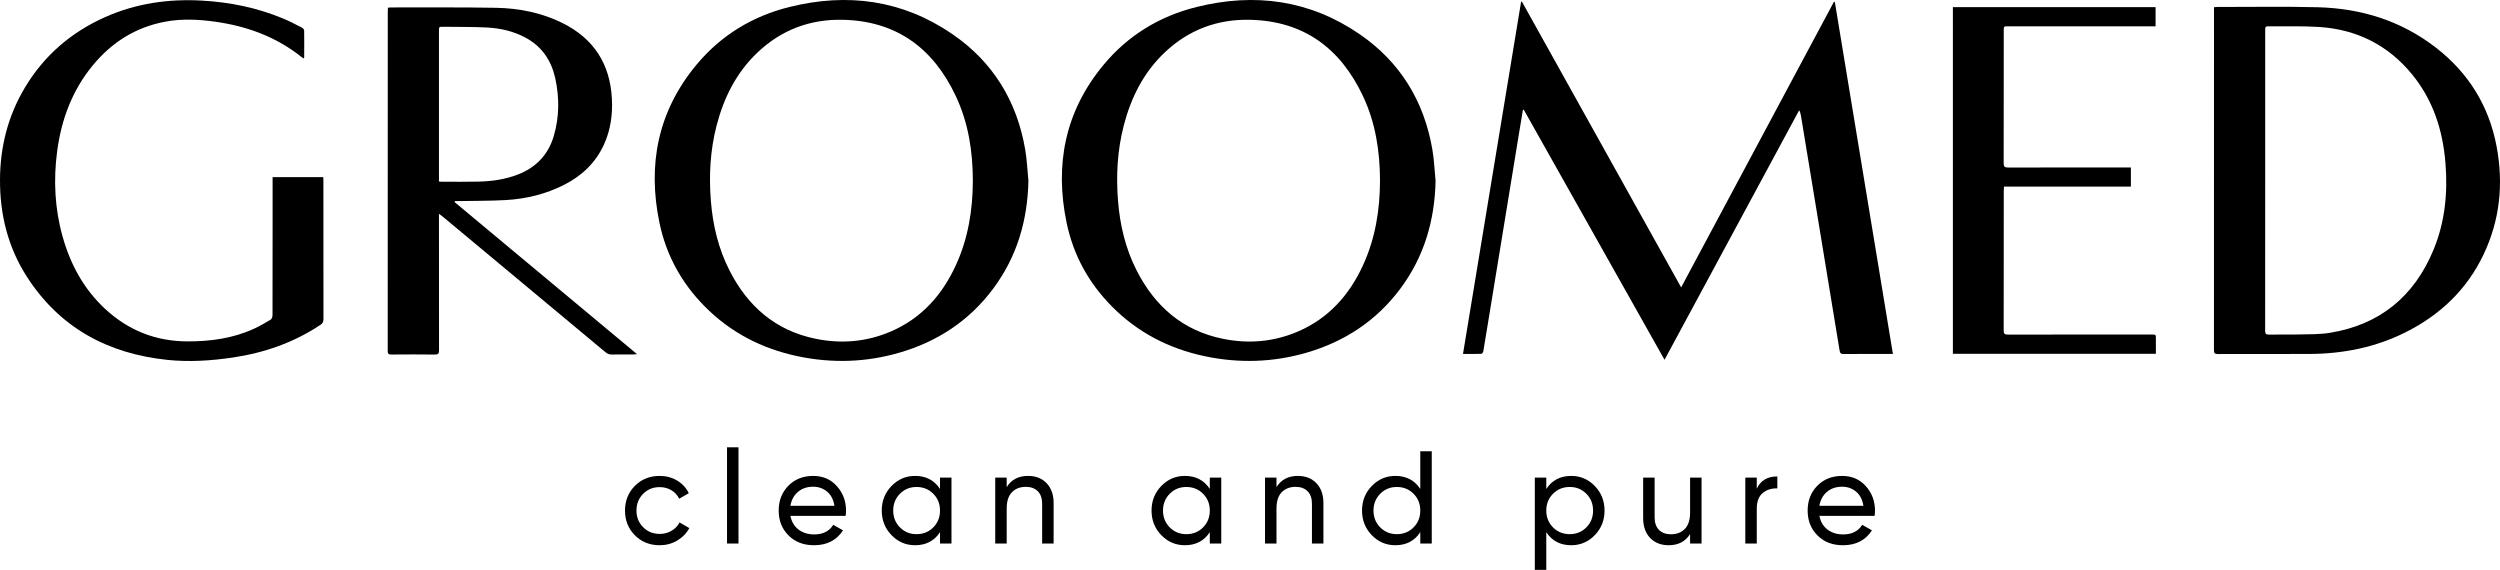
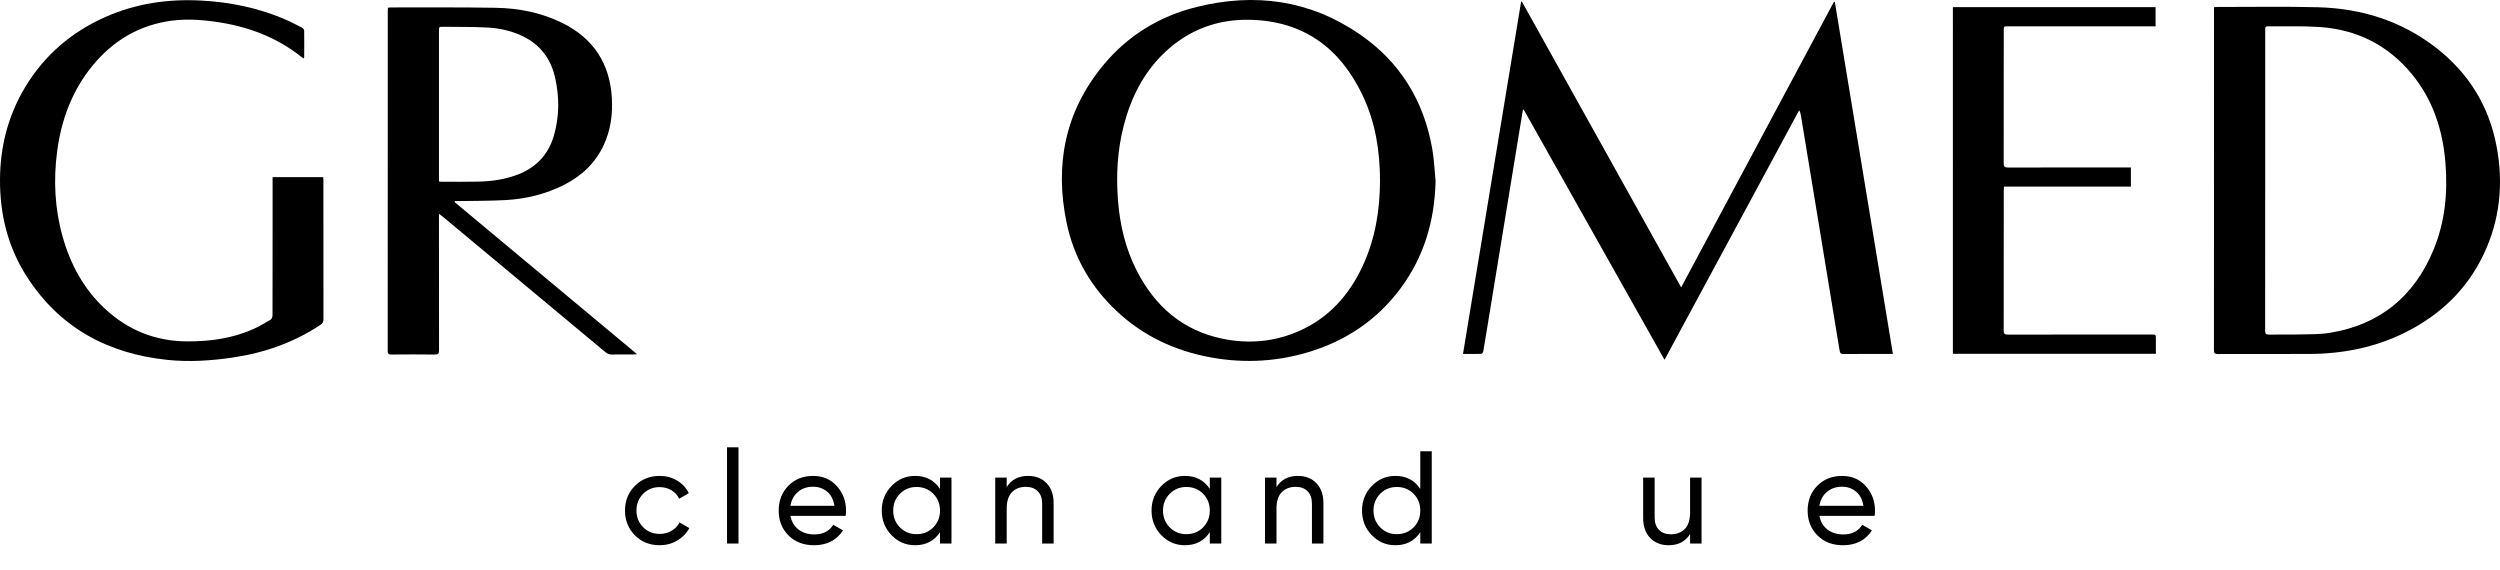
<svg xmlns="http://www.w3.org/2000/svg" version="1.1" id="Layer_1" x="0px" y="0px" width="1056.007px" height="240.721px" viewBox="0 0 1056.007 240.721" enable-background="new 0 0 1056.007 240.721" xml:space="preserve">
  <g>
    <path fill="#000000" d="M643.28,46.423c-0.589,3.548-1.184,7.098-1.764,10.649c-1.965,11.997-3.922,23.996-5.887,35.995   c-2.424,14.821-4.854,29.64-7.282,44.462c-0.591,3.623-1.159,7.25-1.796,10.866c-0.073,0.405-0.524,1.052-0.816,1.061   c-2.512,0.085-5.03,0.05-7.761,0.05c8.201-49.708,16.369-99.22,24.537-148.733c0.113-0.032,0.226-0.067,0.337-0.098   c22.364,40.13,44.726,80.261,67.274,120.724c21.616-40.408,43.058-80.488,64.497-120.566l0.422-0.006   c8.168,49.502,16.334,99.004,24.531,148.688h-1.616c-6.396,0-12.787-0.031-19.18,0.027c-1.157,0.015-1.55-0.37-1.723-1.466   c-1.35-8.379-2.752-16.748-4.133-25.123c-1.86-11.29-3.712-22.582-5.568-33.872c-2.2-13.361-4.403-26.718-6.608-40.077   c-0.127-0.787-0.286-1.57-0.772-2.427c-18.913,35.054-37.83,70.11-56.872,105.403c-19.896-35.347-39.682-70.501-59.47-105.655   L643.28,46.423z" />
    <path fill="#000000" d="M935.205,3.034c0.587-0.041,0.961-0.092,1.332-0.092c14.125,0.013,28.252-0.24,42.367,0.113   c18.447,0.462,35.435,5.713,50.156,17.167c13.683,10.65,22.287,24.535,25.507,41.611c2.986,15.826,1.42,31.182-5.562,45.787   c-7.054,14.757-18.306,25.424-32.832,32.709c-12.824,6.431-26.523,9.141-40.799,9.179c-12.832,0.034-25.667-0.01-38.502,0.036   c-1.29,0.004-1.695-0.315-1.695-1.658c0.033-47.757,0.027-95.518,0.027-143.276V3.034z M956.828,76.088   c0,21.181,0.01,42.364-0.027,63.546c-0.002,1.276,0.297,1.729,1.658,1.7c4.194-0.09,8.396,0.052,12.59-0.056   c4.383-0.111,8.826,0.006,13.127-0.697c21.105-3.443,35.592-15.397,43.736-35.034c4.865-11.733,6.074-24.066,5.06-36.644   c-1.121-13.911-5.245-26.748-14.244-37.659c-10.062-12.196-23.159-18.755-38.863-19.831c-6.981-0.477-14.017-0.229-21.027-0.299   c-2.007-0.019-2.009-0.002-2.009,2.001C956.828,34.106,956.828,55.097,956.828,76.088" />
    <path fill="#000000" d="M910.65,149.447h-85.742V3.009h85.615v8.101c-0.649,0-1.251,0-1.856,0c-20.132,0-40.263,0-60.395,0   c-1.877,0-1.881,0.002-1.881,1.854c-0.002,18.655,0.017,37.307-0.033,55.959c-0.005,1.465,0.411,1.841,1.85,1.836   c16.604-0.047,33.202-0.029,49.804-0.029h2.082v8.096h-53.598c-0.04,0.695-0.101,1.24-0.101,1.786   c-0.006,19.655,0.009,39.311-0.035,58.964c-0.005,1.382,0.38,1.756,1.758,1.752c20.226-0.042,40.454-0.027,60.681-0.027   c1.85,0,1.85,0.002,1.852,1.867C910.65,145.213,910.65,147.259,910.65,149.447" />
-     <path fill="#000000" d="M434.409,76.402c-0.361,16.731-4.833,32.051-14.883,45.532c-10.082,13.52-23.464,22.333-39.57,27.024   c-14.189,4.134-28.563,4.562-43.021,1.512c-15.181-3.203-28.429-10.056-39.364-21.143c-9.726-9.861-16.168-21.603-18.995-35.137   c-5.136-24.604-0.703-47.164,15.56-66.768c10.337-12.465,23.649-20.571,39.31-24.466c24.559-6.11,47.821-2.975,68.899,11.494   c17.079,11.725,27.163,28.197,30.688,48.596C433.793,67.445,433.967,71.948,434.409,76.402 M410.936,76.294   c-0.033-12.396-1.894-24.459-7.217-35.748c-9.484-20.117-24.962-31.665-47.641-32.189c-13.799-0.318-25.953,4.201-36.056,13.767   c-8.97,8.495-14.271,19.087-17.327,30.9c-2.703,10.448-3.282,21.075-2.426,31.806c0.822,10.275,3.164,20.162,7.853,29.379   c7.712,15.163,19.433,25.427,36.406,28.891c10.834,2.213,21.479,1.33,31.691-3.048c12.918-5.542,21.662-15.301,27.467-27.867   C408.94,100.809,410.9,88.738,410.936,76.294" />
    <path fill="#000000" d="M606.393,76.402c-0.361,16.731-4.832,32.051-14.883,45.532c-10.081,13.52-23.463,22.333-39.569,27.024   c-14.189,4.134-28.563,4.562-43.022,1.512c-15.181-3.203-28.428-10.056-39.364-21.143c-9.726-9.861-16.168-21.603-18.994-35.137   c-5.137-24.604-0.704-47.164,15.557-66.768c10.339-12.465,23.651-20.571,39.313-24.466c24.557-6.11,47.821-2.975,68.899,11.494   c17.079,11.725,27.162,28.197,30.688,48.596C605.776,67.445,605.95,71.948,606.393,76.402 M582.92,76.294   c-0.033-12.396-1.895-24.459-7.216-35.748c-9.486-20.117-24.964-31.665-47.642-32.189c-13.799-0.318-25.954,4.201-36.057,13.767   c-8.969,8.495-14.271,19.087-17.327,30.9c-2.703,10.448-3.281,21.075-2.424,31.806c0.82,10.275,3.162,20.162,7.851,29.379   c7.712,15.163,19.433,25.427,36.406,28.891c10.835,2.213,21.479,1.33,31.691-3.048c12.918-5.542,21.662-15.301,27.467-27.867   C580.924,100.809,582.884,88.738,582.92,76.294" />
    <path fill="#000000" d="M163.875,3.255c0.436-0.047,0.759-0.114,1.083-0.114c14.836,0.026,29.674-0.116,44.506,0.151   c9.801,0.176,19.334,2.06,28.213,6.485c13.133,6.549,19.998,17.229,20.783,31.828c0.363,6.755-0.53,13.336-3.387,19.543   c-3.535,7.683-9.342,13.145-16.807,16.927c-7.726,3.917-15.997,5.938-24.594,6.428c-6.611,0.374-13.25,0.308-19.875,0.436   c-0.547,0.011-1.095,0-1.642,0c-0.049,0.14-0.098,0.276-0.147,0.413c25.586,21.325,51.171,42.653,77.071,64.241   c-0.759,0.069-1.141,0.129-1.521,0.129c-3.007,0.008-6.012-0.04-9.017,0.029c-1.122,0.025-1.969-0.288-2.832-1.011   c-16.292-13.603-32.608-27.18-48.919-40.763c-6.744-5.617-13.487-11.234-20.236-16.847c-0.275-0.231-0.592-0.415-1.139-0.792v1.916   c0,18.558-0.018,37.117,0.032,55.675c0.004,1.438-0.345,1.856-1.815,1.835c-6.104-0.087-12.212-0.064-18.317-0.012   c-1.17,0.01-1.546-0.305-1.546-1.512c0.027-47.851,0.023-95.701,0.027-143.553C163.797,4.226,163.846,3.762,163.875,3.255    M185.417,76.679c0.489,0.041,0.765,0.083,1.042,0.083c5.245-0.004,10.494,0.077,15.739-0.049   c5.646-0.135,11.207-0.926,16.522-2.981c7.709-2.98,12.875-8.371,15.207-16.315c2.373-8.091,2.397-16.292,0.582-24.479   c-1.638-7.387-5.576-13.216-12.308-16.913c-5.198-2.854-10.882-4.137-16.733-4.417c-6.046-0.288-12.108-0.22-18.163-0.294   c-1.883-0.024-1.887-0.003-1.887,1.834c0,20.606,0,41.211,0,61.815V76.679z" />
    <path fill="#000000" d="M128.275,24.675c-0.297-0.19-0.622-0.357-0.9-0.579c-10.659-8.514-22.97-13.015-36.337-14.909   c-7.02-0.996-14.052-1.351-21.083-0.058c-12.66,2.328-22.848,8.792-30.922,18.667C30.456,38.289,25.919,50.522,24.15,63.821   c-1.62,12.184-1.037,24.284,2.309,36.166c3.295,11.704,8.905,22.085,17.894,30.441c9.756,9.068,21.325,13.709,34.647,13.772   c9.715,0.046,19.233-1.209,28.175-5.299c2.462-1.128,4.834-2.48,7.156-3.882c0.481-0.29,0.78-1.253,0.782-1.91   c0.045-12.548,0.034-25.097,0.034-37.647c0-6.296,0-12.596,0-18.894c0-0.558,0-1.114,0-1.745h21.387   c0.024,0.494,0.069,0.996,0.069,1.497c0.004,19.516-0.006,39.03,0.025,58.546c0.002,1.077-0.32,1.708-1.229,2.315   c-11.272,7.538-23.733,11.866-37.075,13.839c-9.14,1.353-18.337,1.954-27.536,1.006c-25.249-2.608-45.667-13.607-59.55-35.32   C3.322,104.324-0.065,90.539,0.001,75.893c0.06-13.881,3.356-26.914,10.509-38.881c8.114-13.579,19.559-23.413,33.96-29.815   C57.415,1.44,71.028-0.527,85.114,0.244c11.958,0.654,23.538,2.997,34.605,7.637c2.677,1.125,5.257,2.48,7.846,3.803   c0.419,0.216,0.911,0.813,0.917,1.24c0.061,3.815,0.021,7.631,0.003,11.447C128.485,24.444,128.388,24.514,128.275,24.675" />
    <path fill="#000000" d="M278.646,230.308c-4.194,0-7.684-1.398-10.468-4.203c-2.781-2.8-4.176-6.28-4.176-10.438   s1.395-7.636,4.176-10.438c2.784-2.804,6.273-4.203,10.468-4.203c2.746,0,5.213,0.657,7.404,1.976   c2.19,1.317,3.821,3.09,4.898,5.317l-4.063,2.339c-0.707-1.486-1.791-2.673-3.258-3.564c-1.465-0.892-3.126-1.336-4.982-1.336   c-2.783,0-5.114,0.943-6.987,2.84c-1.875,1.892-2.811,4.249-2.811,7.069c0,2.783,0.936,5.122,2.811,7.016   c1.873,1.892,4.204,2.84,6.987,2.84c1.856,0,3.526-0.437,5.011-1.31c1.485-0.872,2.616-2.05,3.396-3.534l4.118,2.393   c-1.187,2.192-2.896,3.944-5.121,5.262C283.822,229.65,281.355,230.308,278.646,230.308" />
    <rect x="307.096" y="188.945" fill="#000000" width="4.843" height="40.641" />
    <path fill="#000000" d="M333.874,217.893c0.48,2.487,1.62,4.419,3.423,5.79c1.798,1.374,4.018,2.062,6.651,2.062   c3.676,0,6.349-1.355,8.018-4.063l4.12,2.339c-2.709,4.194-6.793,6.288-12.248,6.288c-4.419,0-8.008-1.38-10.772-4.146   c-2.767-2.765-4.147-6.262-4.147-10.494c0-4.194,1.355-7.682,4.064-10.465c2.709-2.785,6.215-4.176,10.521-4.176   c4.085,0,7.413,1.438,9.993,4.313c2.579,2.875,3.87,6.337,3.87,10.384c0,0.706-0.056,1.428-0.166,2.169H333.874z M343.503,205.591   c-2.597,0-4.751,0.732-6.459,2.198c-1.706,1.466-2.765,3.425-3.17,5.874h18.592c-0.408-2.636-1.447-4.64-3.117-6.014   C347.68,206.277,345.731,205.591,343.503,205.591" />
    <path fill="#000000" d="M397.063,201.749h4.842v27.837h-4.842v-4.788c-2.414,3.675-5.92,5.51-10.524,5.51   c-3.895,0-7.218-1.419-9.963-4.257c-2.747-2.84-4.122-6.3-4.122-10.384c0-4.082,1.375-7.544,4.122-10.383   c2.745-2.838,6.068-4.258,9.963-4.258c4.604,0,8.11,1.835,10.524,5.51V201.749z M387.152,225.633c2.82,0,5.176-0.956,7.07-2.866   c1.893-1.913,2.84-4.278,2.84-7.1c0-2.82-0.947-5.187-2.84-7.099c-1.895-1.911-4.25-2.867-7.07-2.867   c-2.783,0-5.123,0.956-7.015,2.867c-1.893,1.912-2.84,4.278-2.84,7.099c0,2.821,0.947,5.187,2.84,7.1   C382.029,224.677,384.369,225.633,387.152,225.633" />
    <path fill="#000000" d="M434.25,201.024c3.265,0,5.882,1.031,7.849,3.09c1.968,2.062,2.954,4.854,2.954,8.379v17.093h-4.846   v-16.814c0-2.262-0.611-4.018-1.836-5.26c-1.226-1.244-2.915-1.867-5.065-1.867c-2.414,0-4.362,0.754-5.848,2.258   c-1.484,1.501-2.226,3.813-2.226,6.93v14.754h-4.843v-27.839h4.843v4.009C427.199,202.603,430.205,201.024,434.25,201.024" />
    <path fill="#000000" d="M511.023,201.749h4.843v27.837h-4.843v-4.788c-2.414,3.675-5.92,5.51-10.524,5.51   c-3.895,0-7.218-1.419-9.962-4.257c-2.748-2.84-4.123-6.3-4.123-10.384c0-4.082,1.375-7.544,4.123-10.383   c2.744-2.838,6.067-4.258,9.962-4.258c4.604,0,8.11,1.835,10.524,5.51V201.749z M501.113,225.633c2.82,0,5.176-0.956,7.071-2.866   c1.892-1.913,2.839-4.278,2.839-7.1c0-2.82-0.947-5.187-2.839-7.099c-1.896-1.911-4.251-2.867-7.071-2.867   c-2.783,0-5.123,0.956-7.015,2.867c-1.893,1.912-2.84,4.278-2.84,7.099c0,2.821,0.947,5.187,2.84,7.1   C495.99,224.677,498.33,225.633,501.113,225.633" />
    <path fill="#000000" d="M548.214,201.024c3.263,0,5.882,1.031,7.849,3.09c1.967,2.062,2.952,4.854,2.952,8.379v17.093h-4.847   v-16.814c0-2.262-0.609-4.018-1.835-5.26c-1.226-1.244-2.915-1.867-5.065-1.867c-2.414,0-4.361,0.754-5.849,2.258   c-1.482,1.501-2.226,3.813-2.226,6.93v14.754h-4.842v-27.839h4.842v4.009C541.16,202.603,544.167,201.024,548.214,201.024" />
    <path fill="#000000" d="M599.933,190.616h4.844v38.97h-4.844v-4.788c-2.414,3.675-5.92,5.51-10.523,5.51   c-3.896,0-7.218-1.419-9.964-4.257c-2.748-2.84-4.122-6.3-4.122-10.384c0-4.082,1.374-7.544,4.122-10.383   c2.746-2.838,6.067-4.258,9.964-4.258c4.604,0,8.109,1.835,10.523,5.51V190.616z M590.022,225.633c2.821,0,5.177-0.956,7.07-2.866   c1.894-1.913,2.84-4.278,2.84-7.1c0-2.82-0.946-5.187-2.84-7.099c-1.894-1.911-4.249-2.867-7.07-2.867   c-2.783,0-5.121,0.956-7.015,2.867c-1.893,1.912-2.84,4.278-2.84,7.099c0,2.821,0.947,5.187,2.84,7.1   C584.901,224.677,587.239,225.633,590.022,225.633" />
-     <path fill="#000000" d="M663.678,201.026c3.896,0,7.219,1.42,9.966,4.258c2.746,2.839,4.122,6.301,4.122,10.383   c0,4.084-1.376,7.544-4.122,10.384c-2.747,2.838-6.069,4.257-9.966,4.257c-4.602,0-8.109-1.835-10.523-5.51v15.923h-4.842v-38.972   h4.842v4.787C655.568,202.861,659.076,201.026,663.678,201.026 M663.066,225.633c2.783,0,5.121-0.956,7.014-2.866   c1.896-1.913,2.839-4.278,2.839-7.1c0-2.82-0.943-5.187-2.839-7.099c-1.893-1.911-4.23-2.867-7.014-2.867   c-2.821,0-5.179,0.956-7.072,2.867c-1.892,1.912-2.84,4.278-2.84,7.099c0,2.821,0.948,5.187,2.84,7.1   C657.888,224.677,660.245,225.633,663.066,225.633" />
    <path fill="#000000" d="M713.896,201.749h4.842v27.837h-4.842v-4.01c-1.967,3.157-4.976,4.731-9.02,4.731   c-3.266,0-5.885-1.029-7.852-3.088c-1.967-2.061-2.95-4.853-2.95-8.379v-17.092h4.847v16.814c0,2.263,0.609,4.017,1.833,5.262   c1.228,1.242,2.915,1.864,5.067,1.864c2.414,0,4.362-0.754,5.847-2.257c1.482-1.504,2.228-3.815,2.228-6.933V201.749z" />
-     <path fill="#000000" d="M742.064,206.426c1.595-3.453,4.491-5.178,8.686-5.178v5.067c-2.376-0.113-4.418,0.518-6.124,1.892   c-1.708,1.374-2.562,3.583-2.562,6.625v14.754h-4.842v-27.839h4.842V206.426z" />
    <path fill="#000000" d="M768.511,217.893c0.479,2.487,1.62,4.419,3.422,5.79c1.8,1.374,4.018,2.062,6.652,2.062   c3.675,0,6.348-1.355,8.018-4.063l4.119,2.339c-2.708,4.194-6.792,6.288-12.247,6.288c-4.419,0-8.008-1.38-10.772-4.146   c-2.767-2.765-4.148-6.262-4.148-10.494c0-4.194,1.354-7.682,4.065-10.465c2.708-2.785,6.216-4.176,10.521-4.176   c4.085,0,7.413,1.438,9.993,4.313c2.579,2.875,3.871,6.337,3.871,10.384c0,0.706-0.056,1.428-0.167,2.169H768.511z M778.14,205.591   c-2.597,0-4.75,0.732-6.458,2.198s-2.764,3.425-3.171,5.874h18.593c-0.409-2.636-1.449-4.64-3.117-6.014   C782.316,206.277,780.368,205.591,778.14,205.591" />
  </g>
</svg>